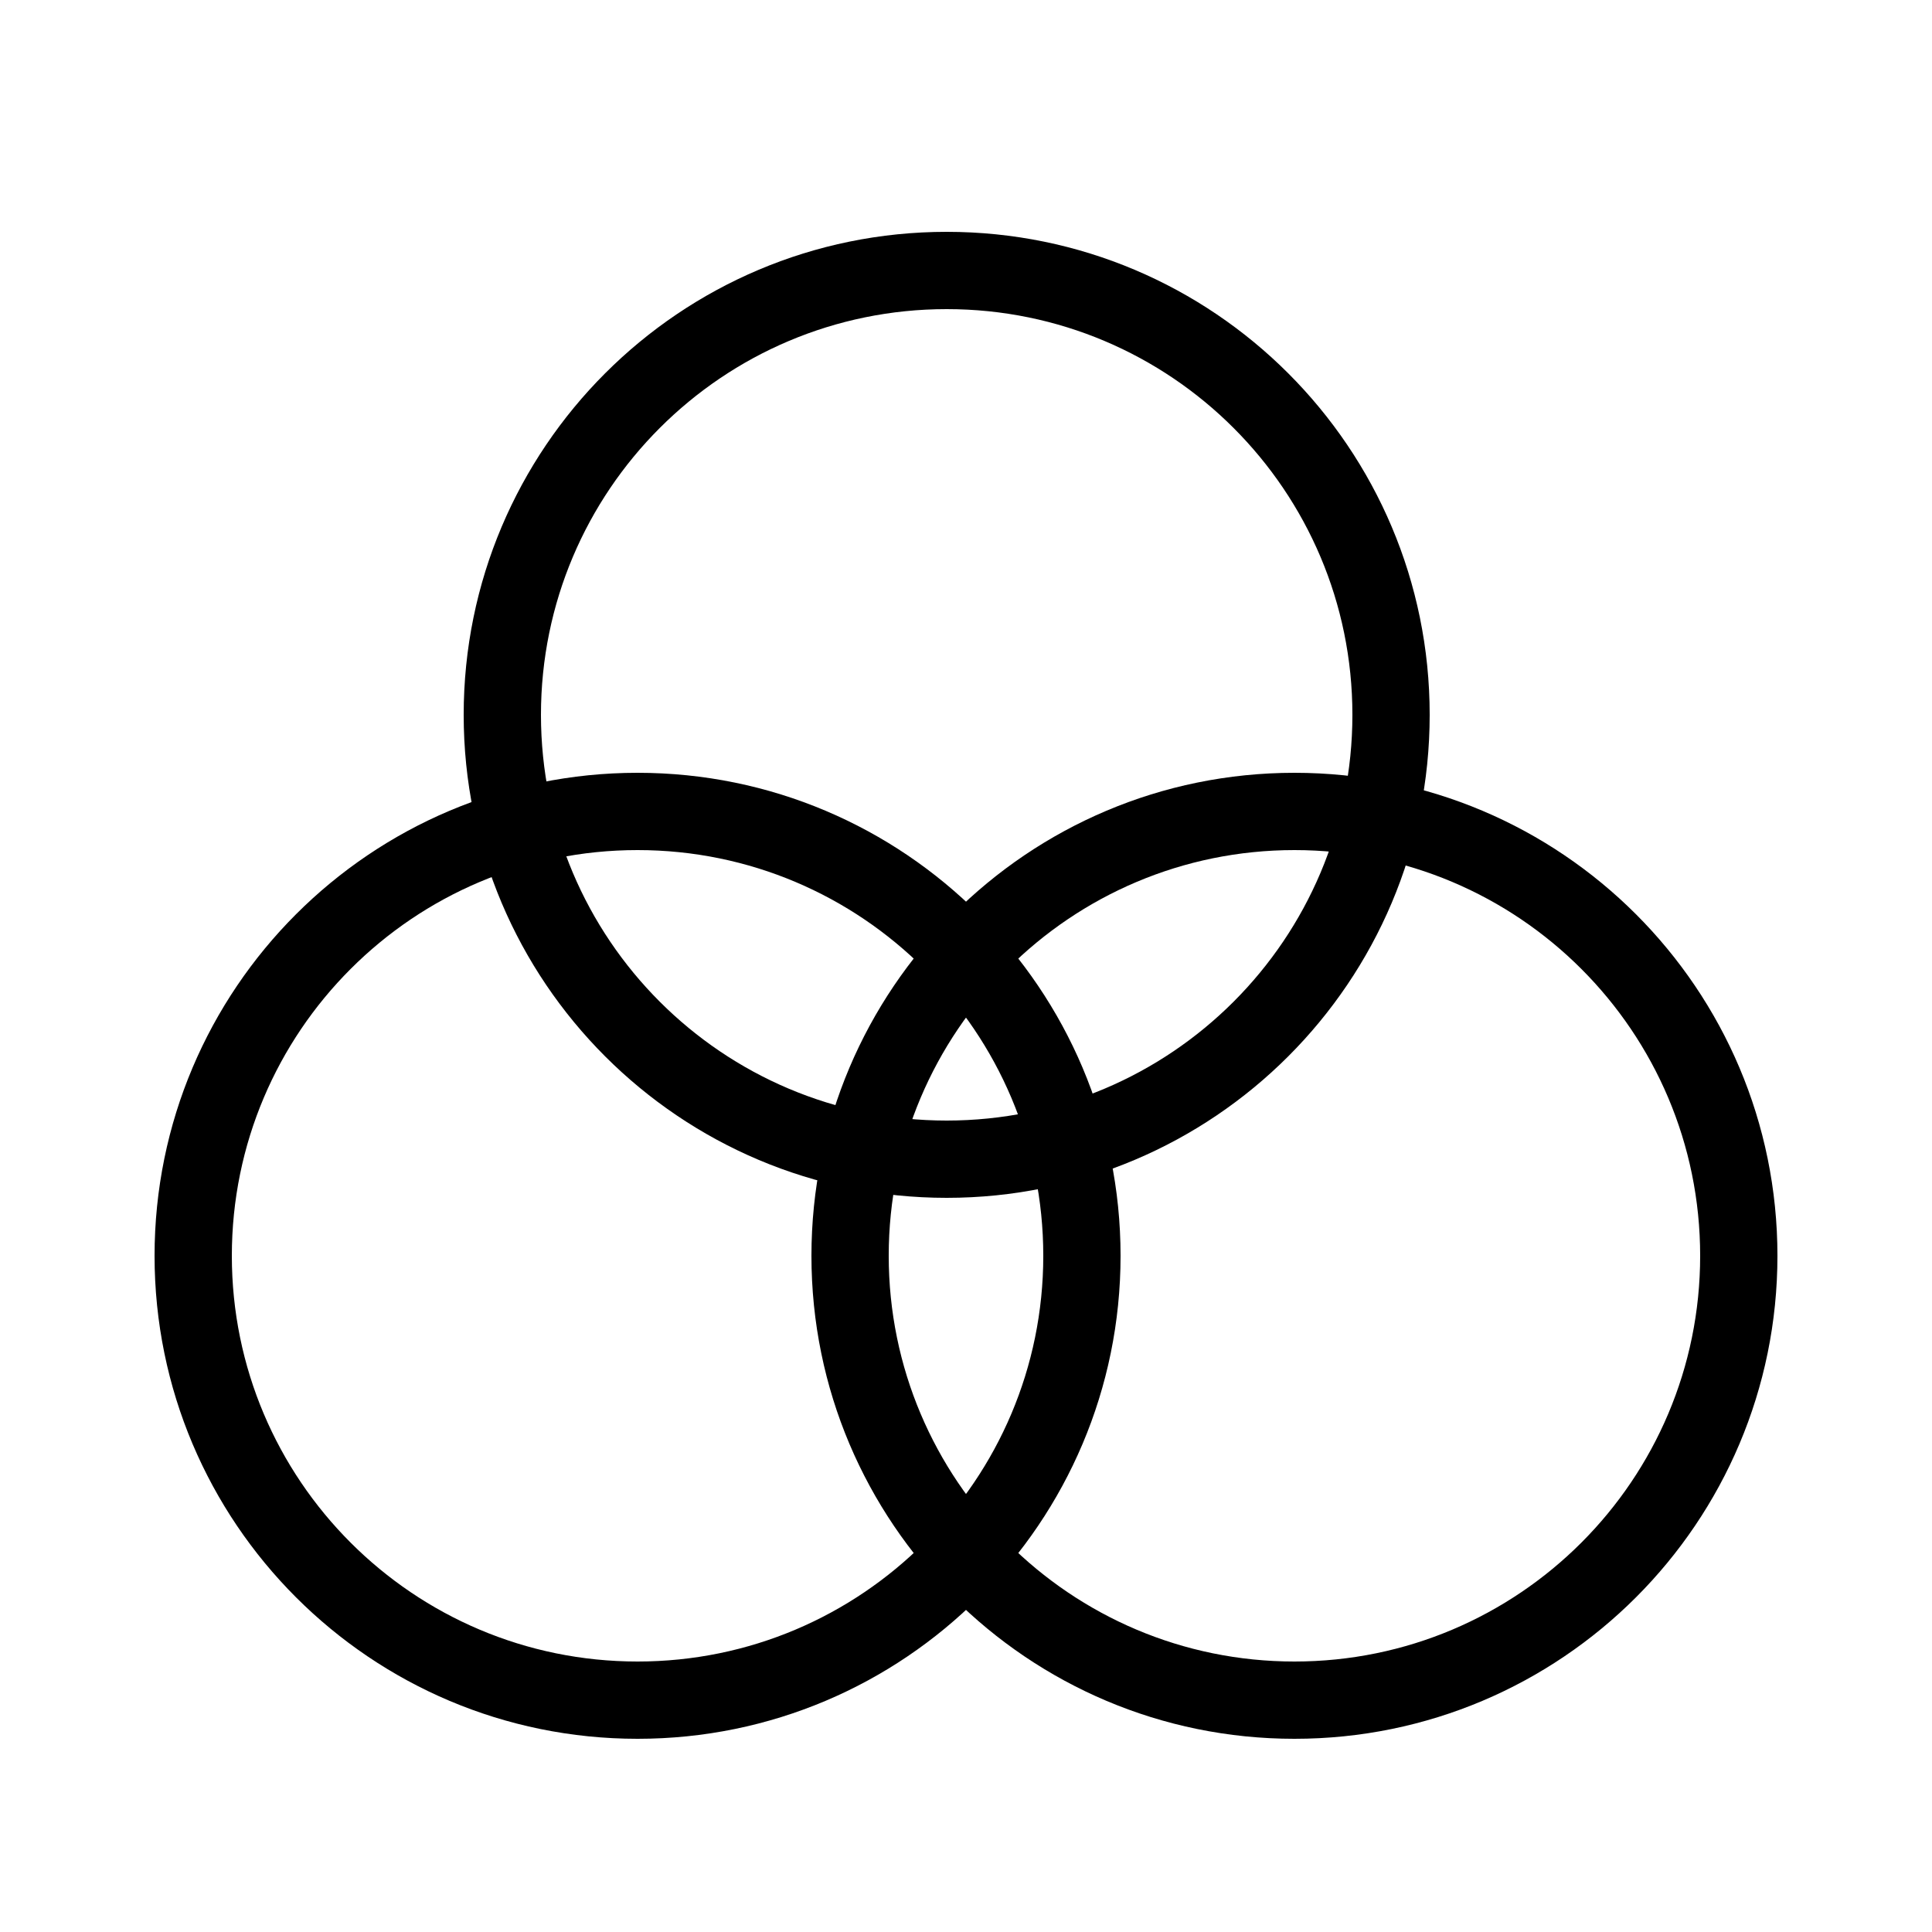
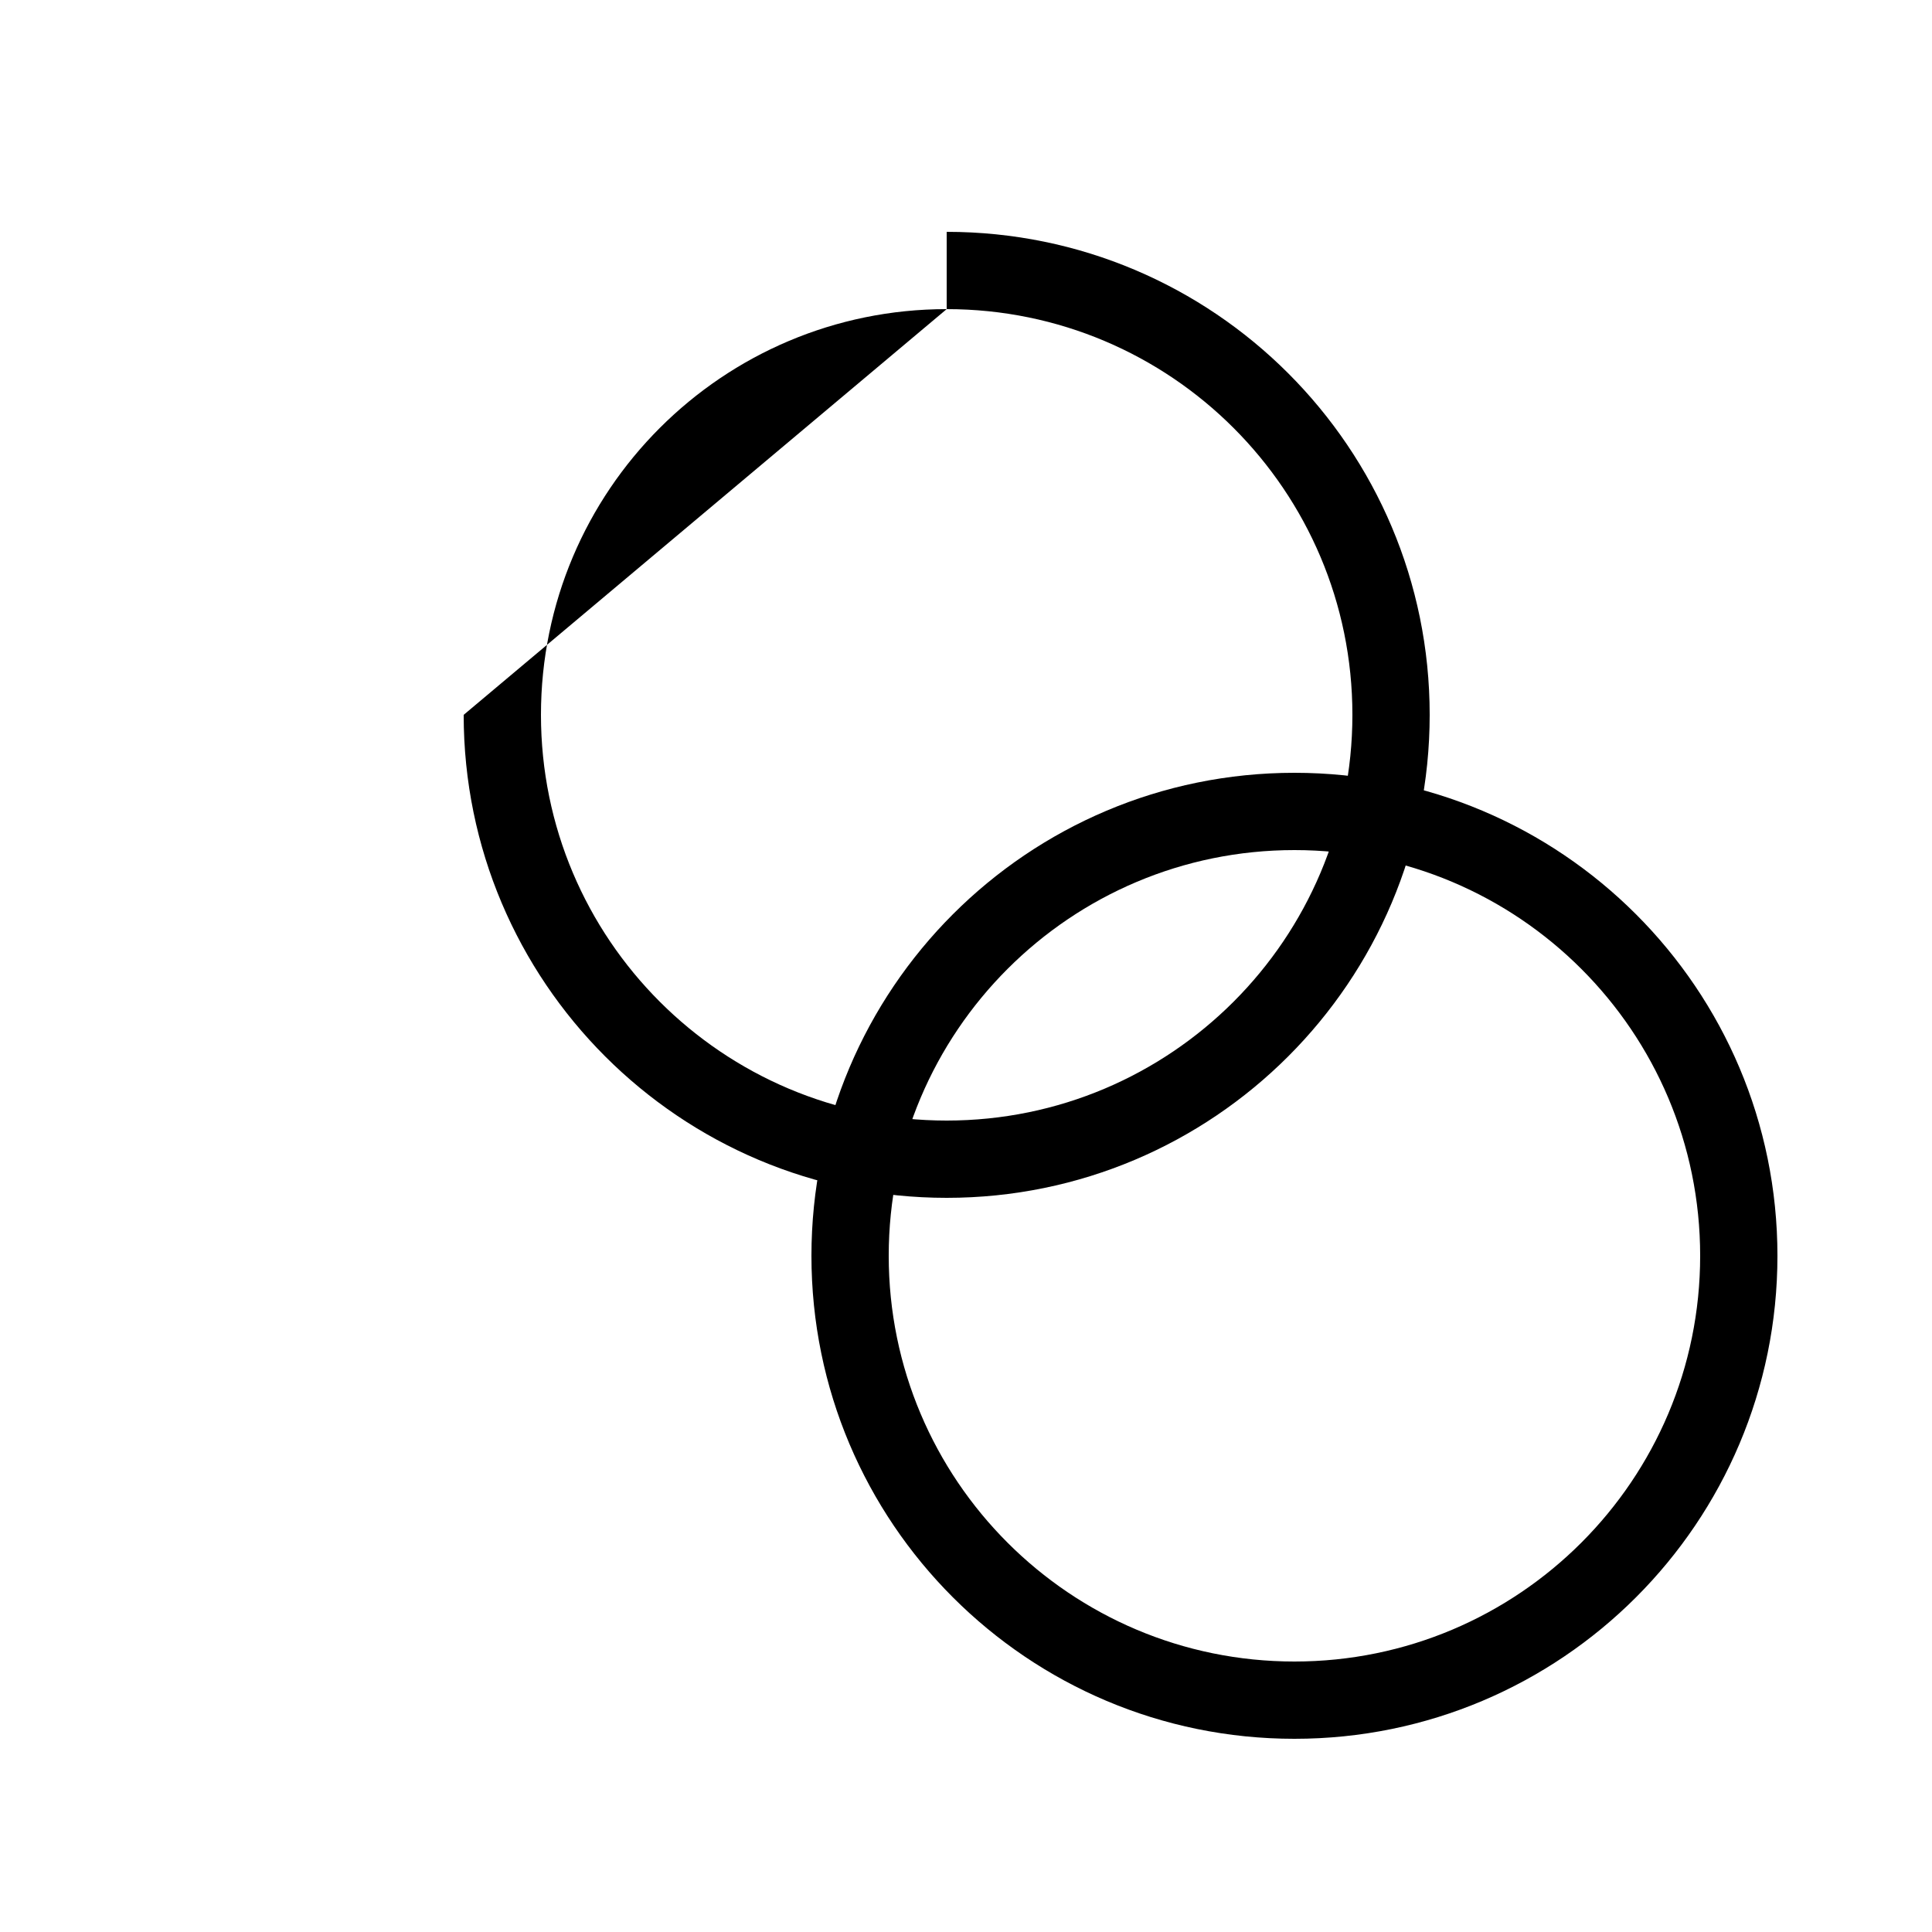
<svg xmlns="http://www.w3.org/2000/svg" width="50" height="50" viewBox="0 0 50 50" fill="none">
  <path d="M23 32.5C23 38.299 27.701 43 33.5 43C39.299 43 44 38.299 44 32.5C44 26.701 39.299 22 33.5 22L33.5 20C40.404 20 46 25.596 46 32.5C46 39.404 40.404 45 33.5 45C26.596 45 21 39.404 21 32.5C21 25.596 26.596 20 33.5 20L33.5 22C27.701 22 23 26.701 23 32.5Z" fill="#FFC68B" style="fill:#FFC68B;fill:color(display-p3 1 0.776 0.545);fill-opacity:1;" />
-   <path d="M6 32.5C6 38.299 10.701 43 16.5 43C22.299 43 27 38.299 27 32.5C27 26.701 22.299 22 16.5 22V20C23.404 20 29 25.596 29 32.5C29 39.404 23.404 45 16.5 45C9.596 45 4 39.404 4 32.5C4 25.596 9.596 20 16.5 20V22C10.701 22 6 26.701 6 32.5Z" fill="#FFC68B" style="fill:#FFC68B;fill:color(display-p3 1 0.776 0.545);fill-opacity:1;" />
-   <path d="M14 18.5C14 24.299 18.701 29 24.5 29C30.299 29 35 24.299 35 18.5C35 12.701 30.299 8 24.5 8L24.5 6C31.404 6 37 11.596 37 18.5C37 25.404 31.404 31 24.5 31C17.596 31 12 25.404 12 18.5C12 11.596 17.596 6 24.5 6L24.5 8C18.701 8 14 12.701 14 18.5Z" fill="#FFC68B" style="fill:#FFC68B;fill:color(display-p3 1 0.776 0.545);fill-opacity:1;" />
+   <path d="M14 18.5C14 24.299 18.701 29 24.5 29C30.299 29 35 24.299 35 18.5C35 12.701 30.299 8 24.5 8L24.5 6C31.404 6 37 11.596 37 18.5C37 25.404 31.404 31 24.5 31C17.596 31 12 25.404 12 18.5L24.5 8C18.701 8 14 12.701 14 18.5Z" fill="#FFC68B" style="fill:#FFC68B;fill:color(display-p3 1 0.776 0.545);fill-opacity:1;" />
</svg>